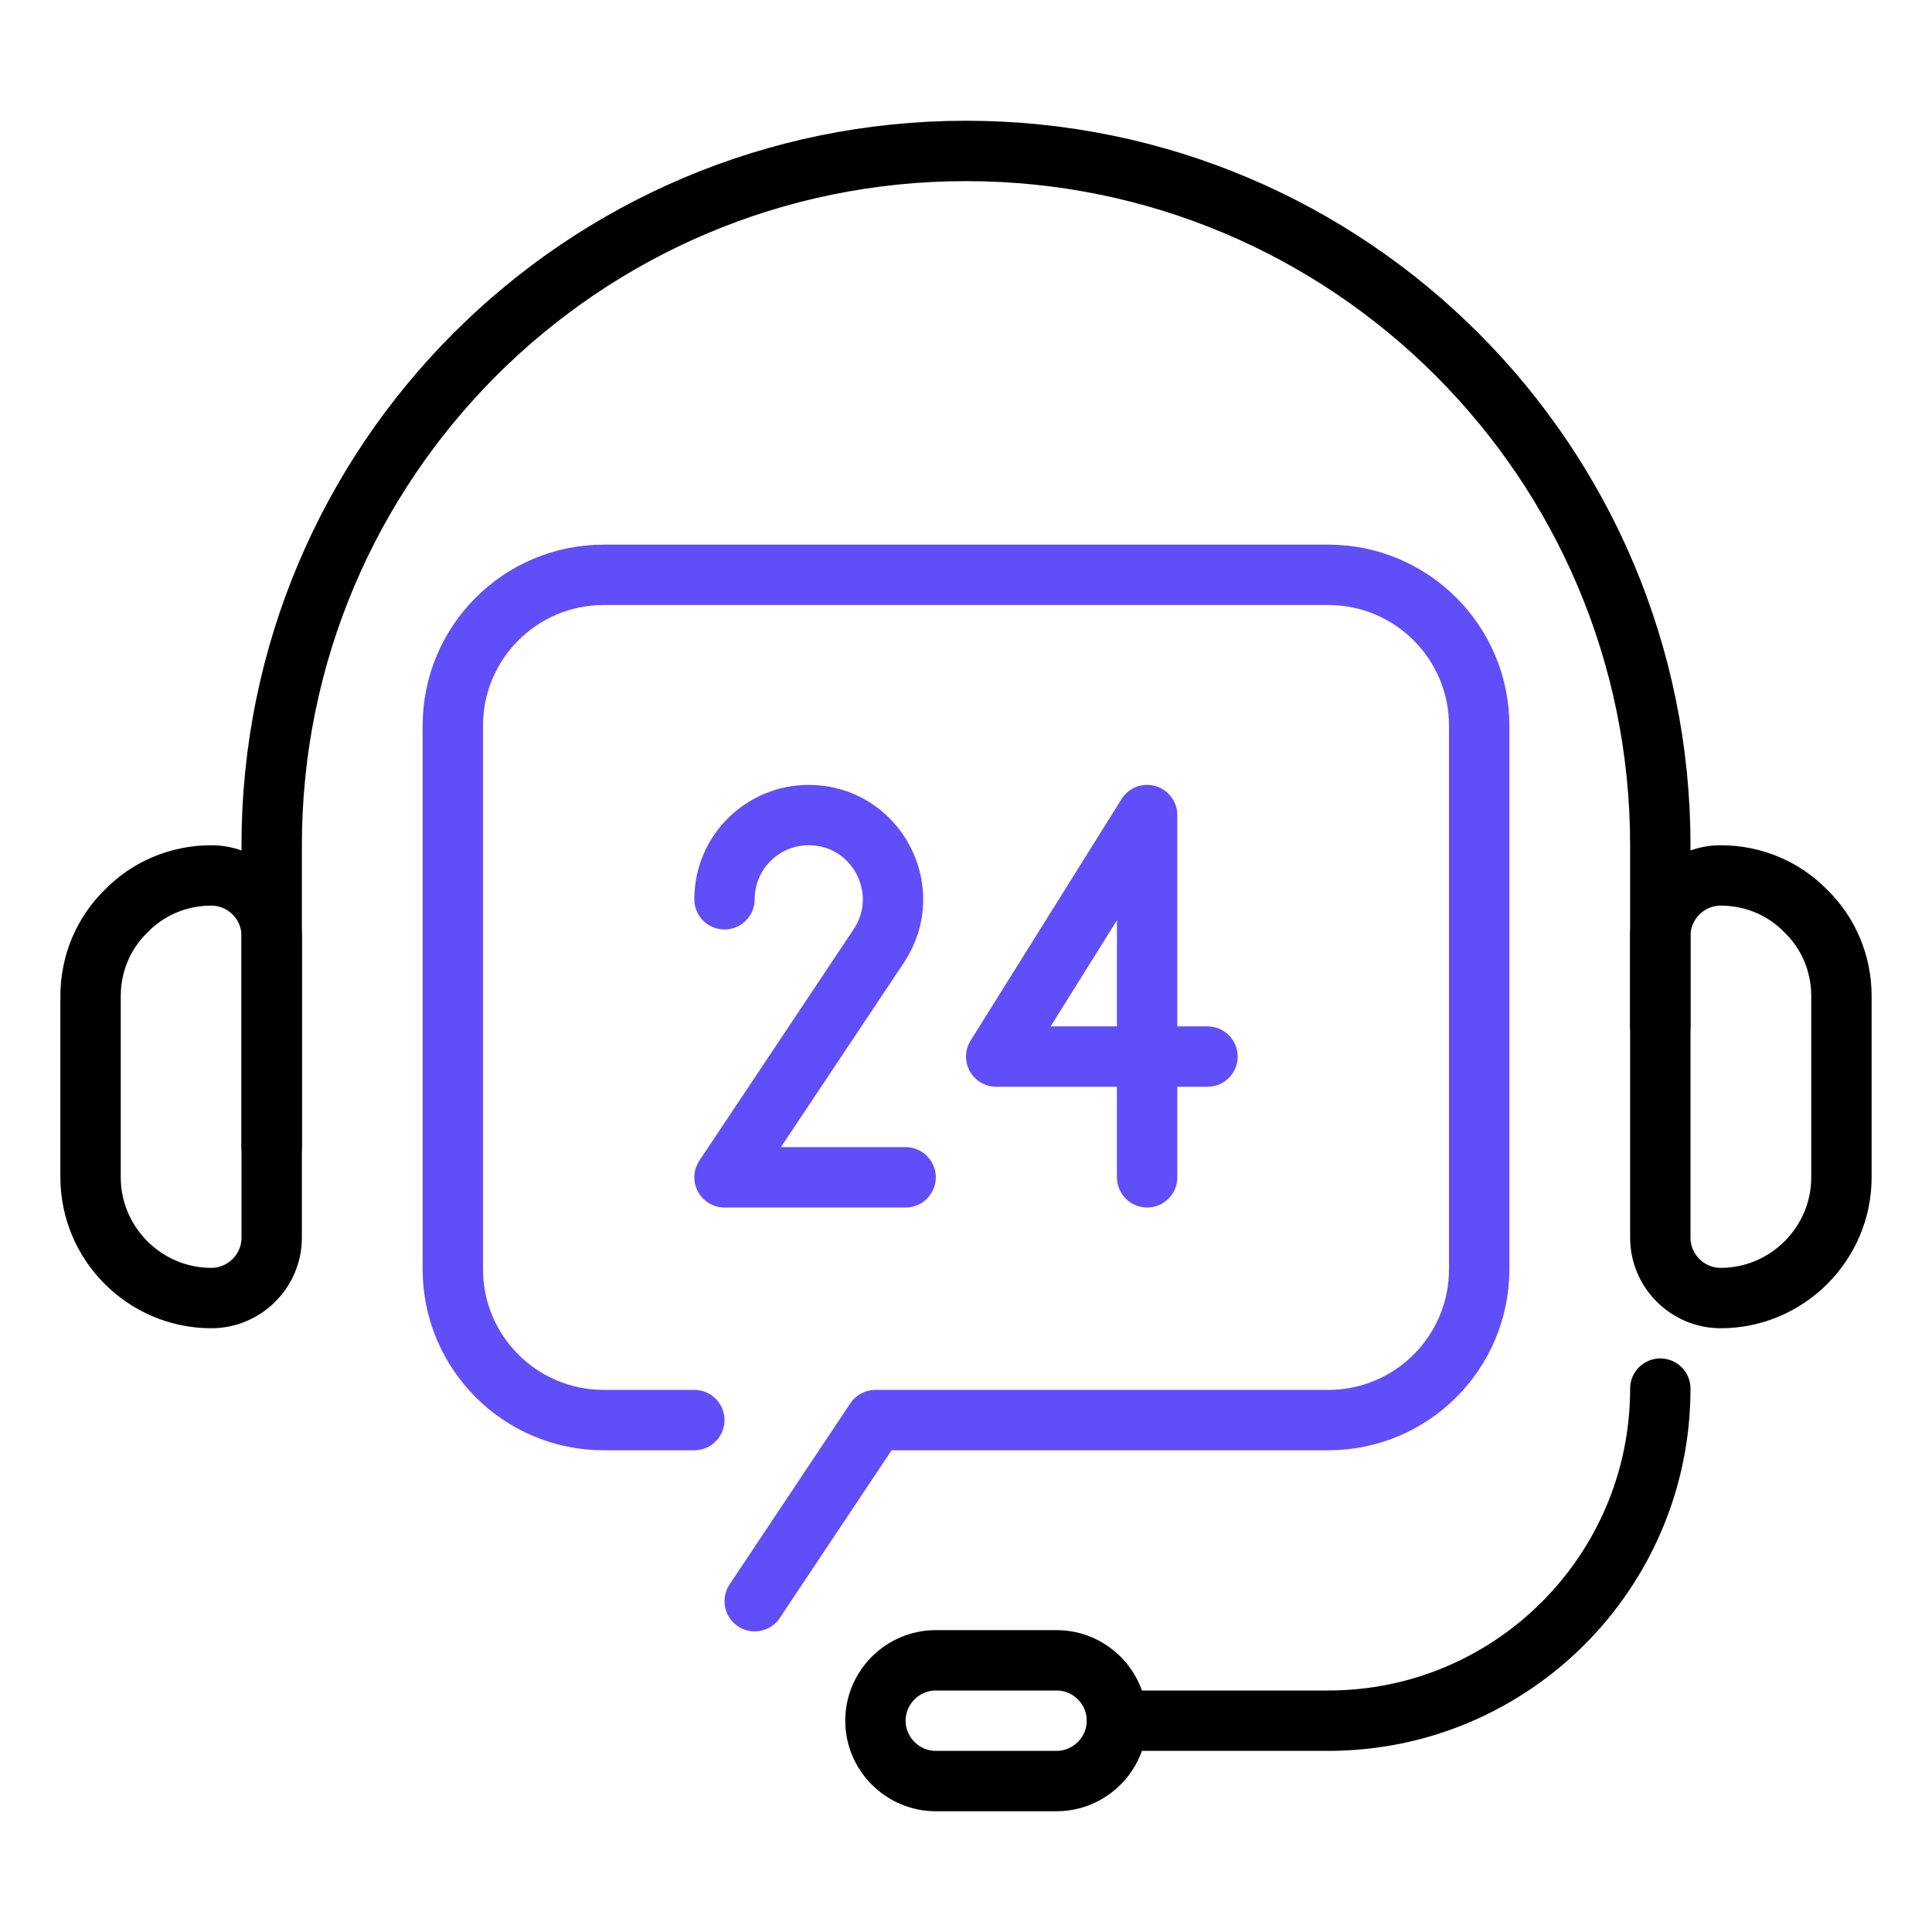
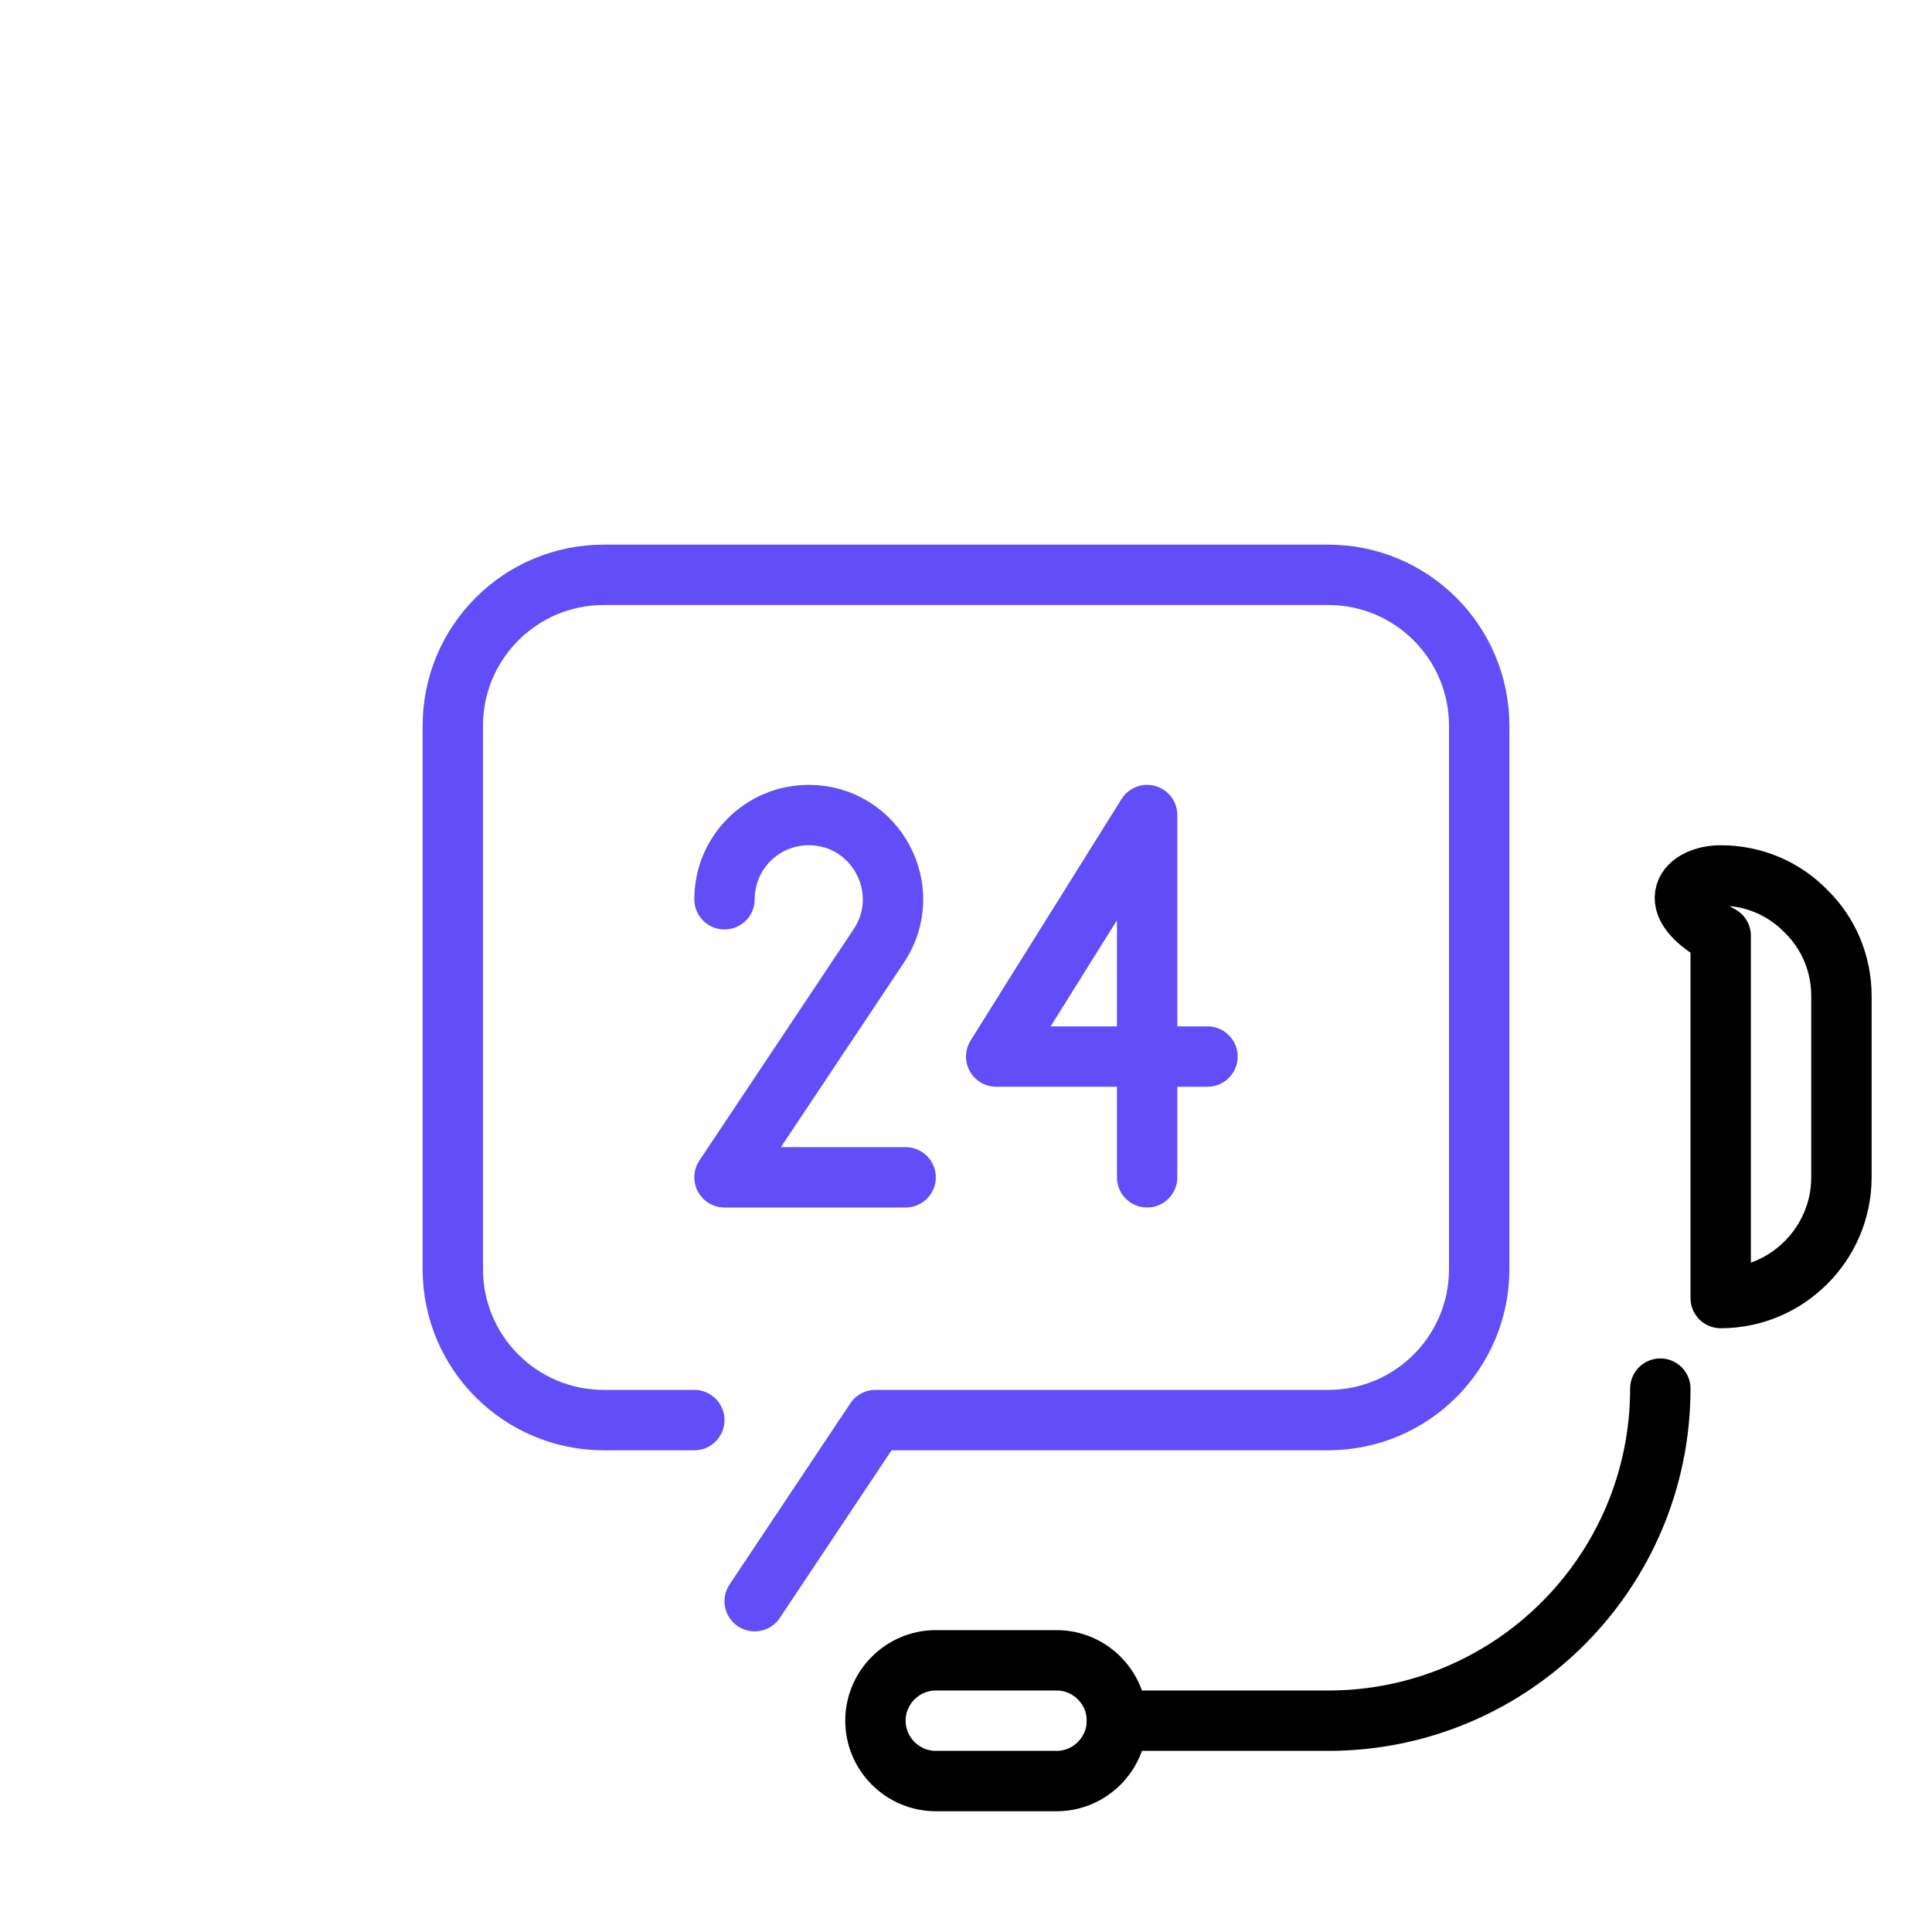
<svg xmlns="http://www.w3.org/2000/svg" width="64" height="64" viewBox="0 0 64 64" fill="none">
  <path d="M23 47.042H20C17.238 47.042 15 44.804 15 42.042V24.042C15 21.28 17.238 19.042 20 19.042H44C46.762 19.042 49 21.28 49 24.042V42.042C49 44.804 46.762 47.042 44 47.042H29L25 53.042" stroke="#614EF8" stroke-width="2" stroke-miterlimit="10" stroke-linecap="round" stroke-linejoin="round" />
-   <path d="M55 34V28C55 15.296 44.702 5 32 5C19.298 5 9 15.296 9 28V38" stroke="black" stroke-width="2" stroke-miterlimit="10" stroke-linecap="round" stroke-linejoin="round" />
-   <path d="M57 43C55.9 43 55 42.1 55 41V31C55 29.9 55.9 29 57 29C58.1 29 59.1 29.44 59.82 30.18C60.56 30.9 61 31.9 61 33V39C61 41.2 59.2 43 57 43Z" stroke="black" stroke-width="2" stroke-miterlimit="10" stroke-linecap="round" stroke-linejoin="round" />
-   <path d="M7 43C8.1 43 9 42.1 9 41V31C9 29.9 8.1 29 7 29C5.9 29 4.9 29.44 4.18 30.18C3.44 30.9 3 31.9 3 33V39C3 41.2 4.8 43 7 43Z" stroke="black" stroke-width="2" stroke-miterlimit="10" stroke-linecap="round" stroke-linejoin="round" />
+   <path d="M57 43V31C55 29.9 55.9 29 57 29C58.1 29 59.1 29.44 59.82 30.18C60.56 30.9 61 31.9 61 33V39C61 41.2 59.2 43 57 43Z" stroke="black" stroke-width="2" stroke-miterlimit="10" stroke-linecap="round" stroke-linejoin="round" />
  <path d="M37 57H44C50.076 57 55 52.074 55 46" stroke="black" stroke-width="2" stroke-miterlimit="10" stroke-linecap="round" stroke-linejoin="round" />
  <path d="M35 59H31C29.9 59 29 58.1 29 57C29 55.9 29.9 55 31 55H35C36.1 55 37 55.9 37 57C37 58.1 36.1 59 35 59Z" stroke="black" stroke-width="2" stroke-miterlimit="10" stroke-linecap="round" stroke-linejoin="round" />
  <path d="M38 35H40H33L38 27V39V35Z" stroke="#614EF8" stroke-width="2" stroke-miterlimit="10" stroke-linecap="round" stroke-linejoin="round" />
  <path d="M24 29.79C24 28.248 25.248 27 26.79 27C29.016 27 30.346 29.482 29.11 31.336L24 39H30" stroke="#614EF8" stroke-width="2" stroke-miterlimit="10" stroke-linecap="round" stroke-linejoin="round" />
</svg>